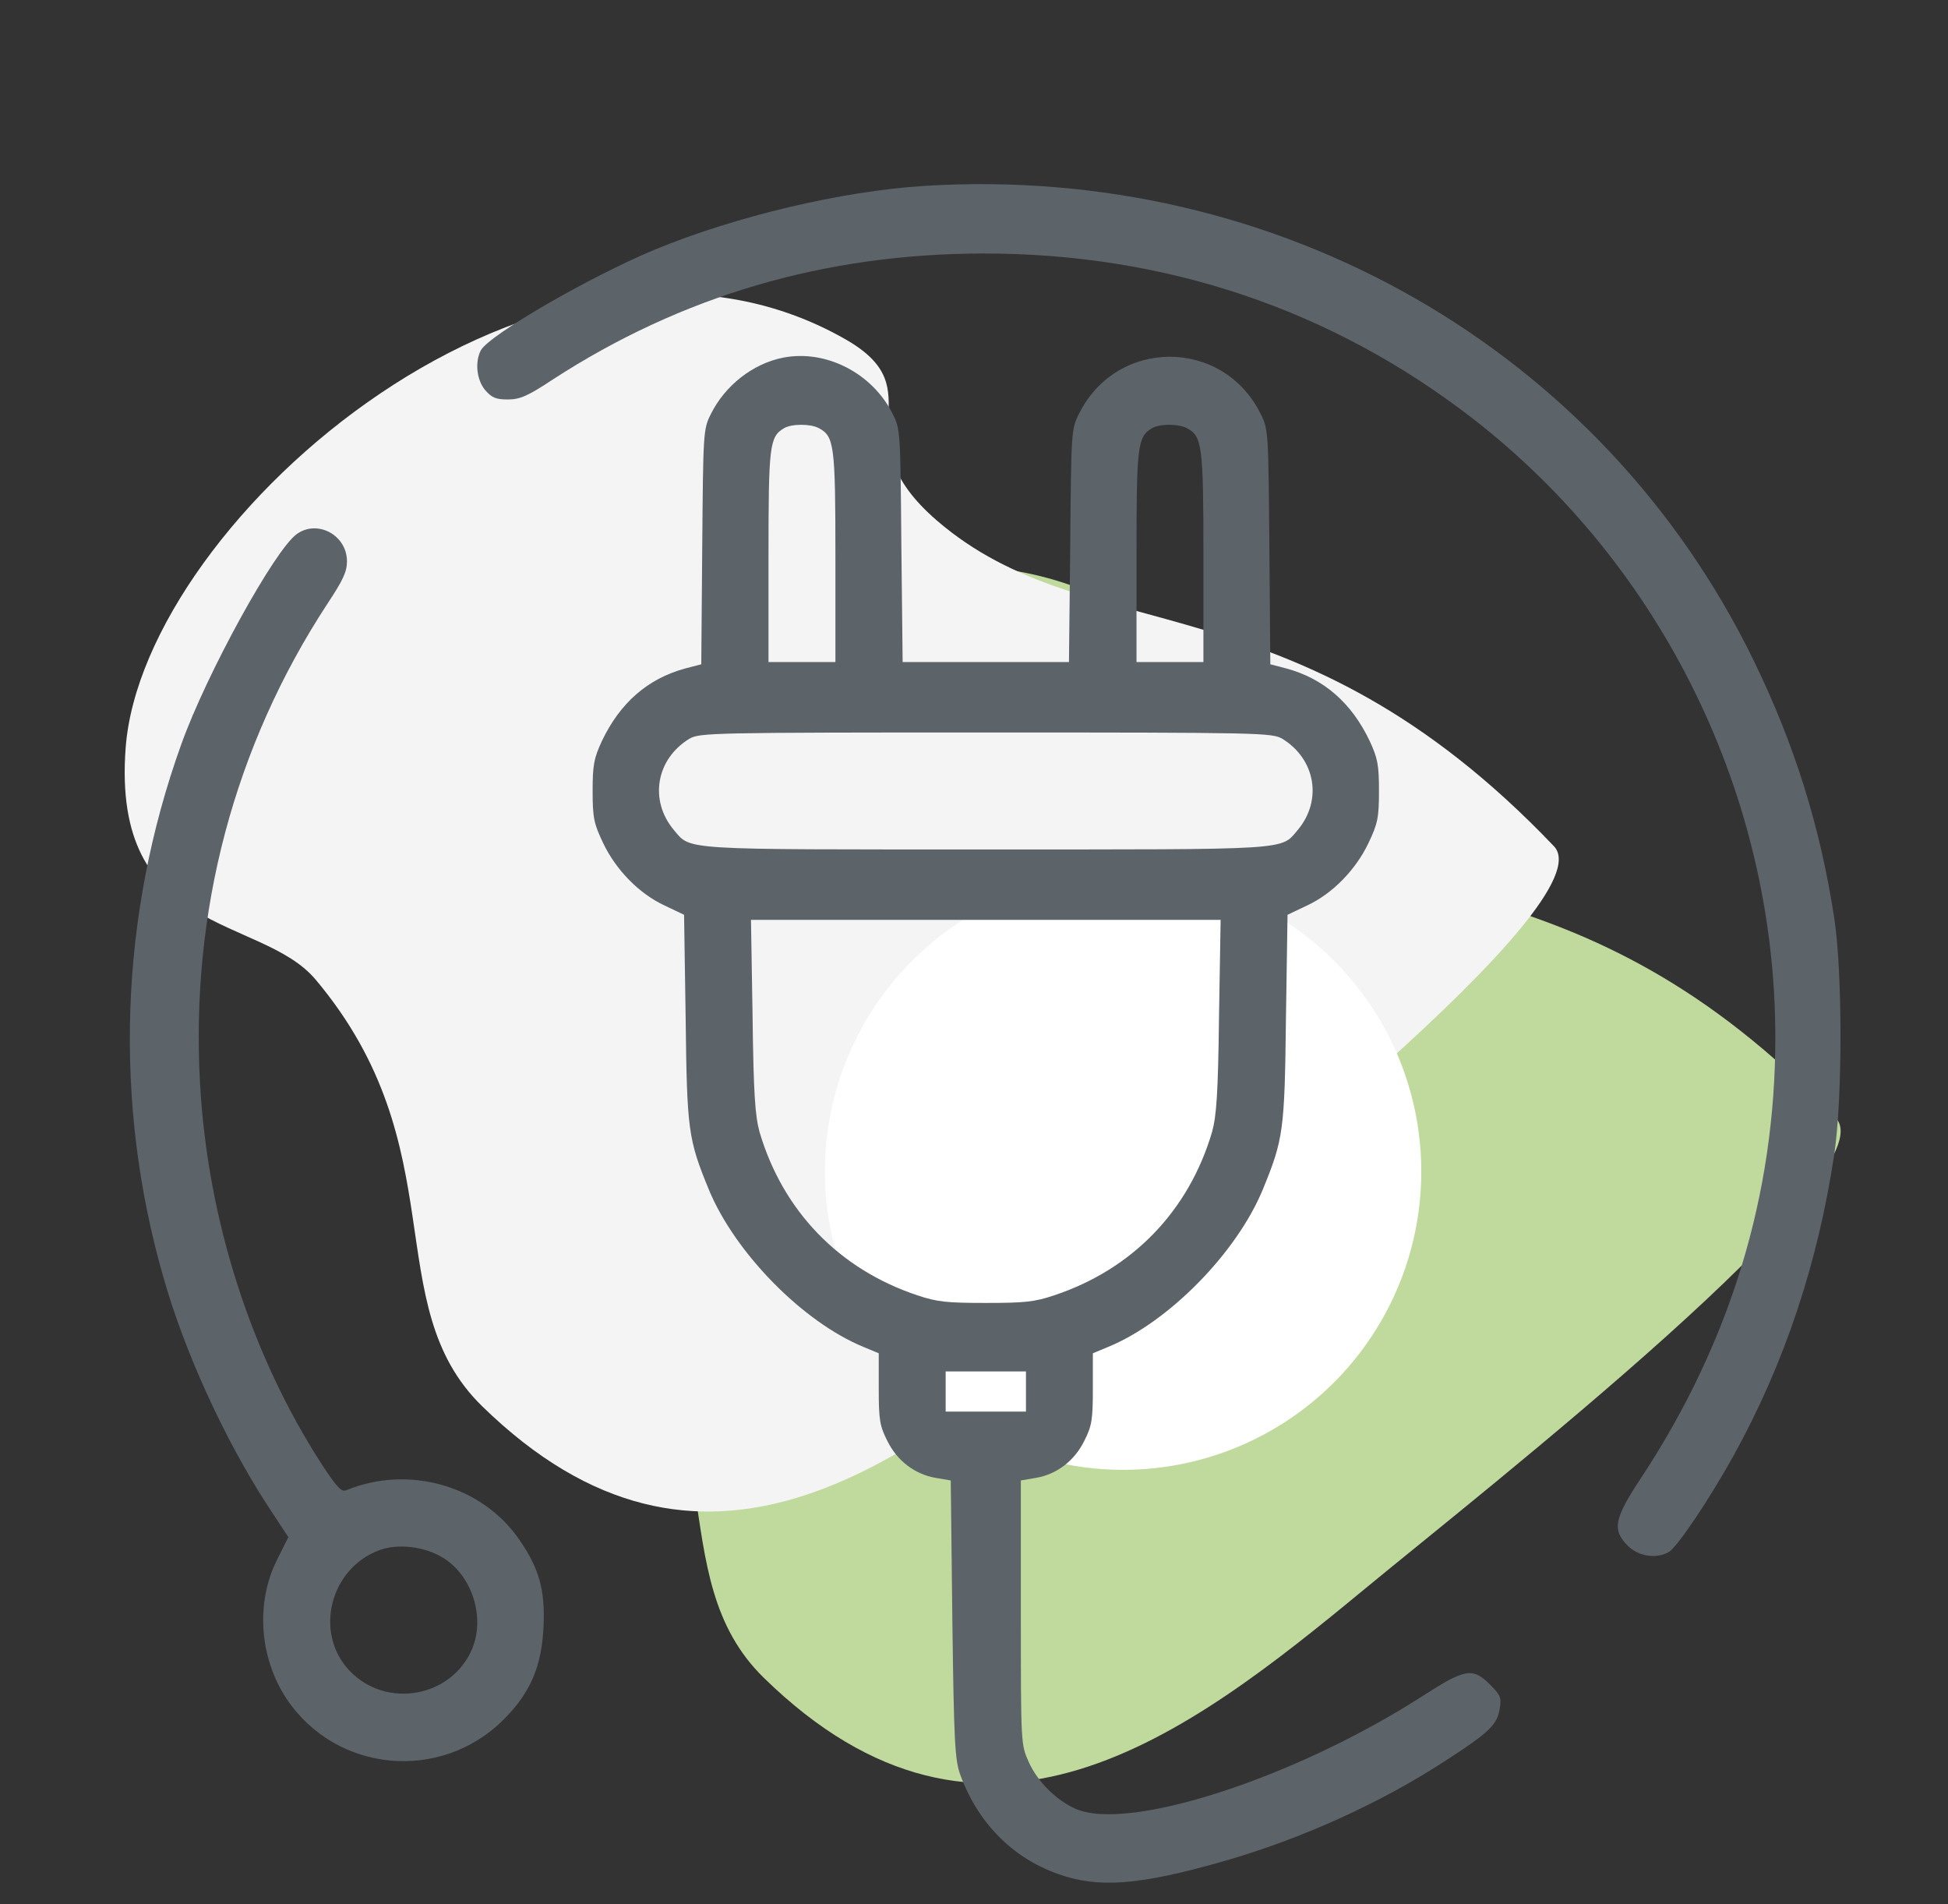
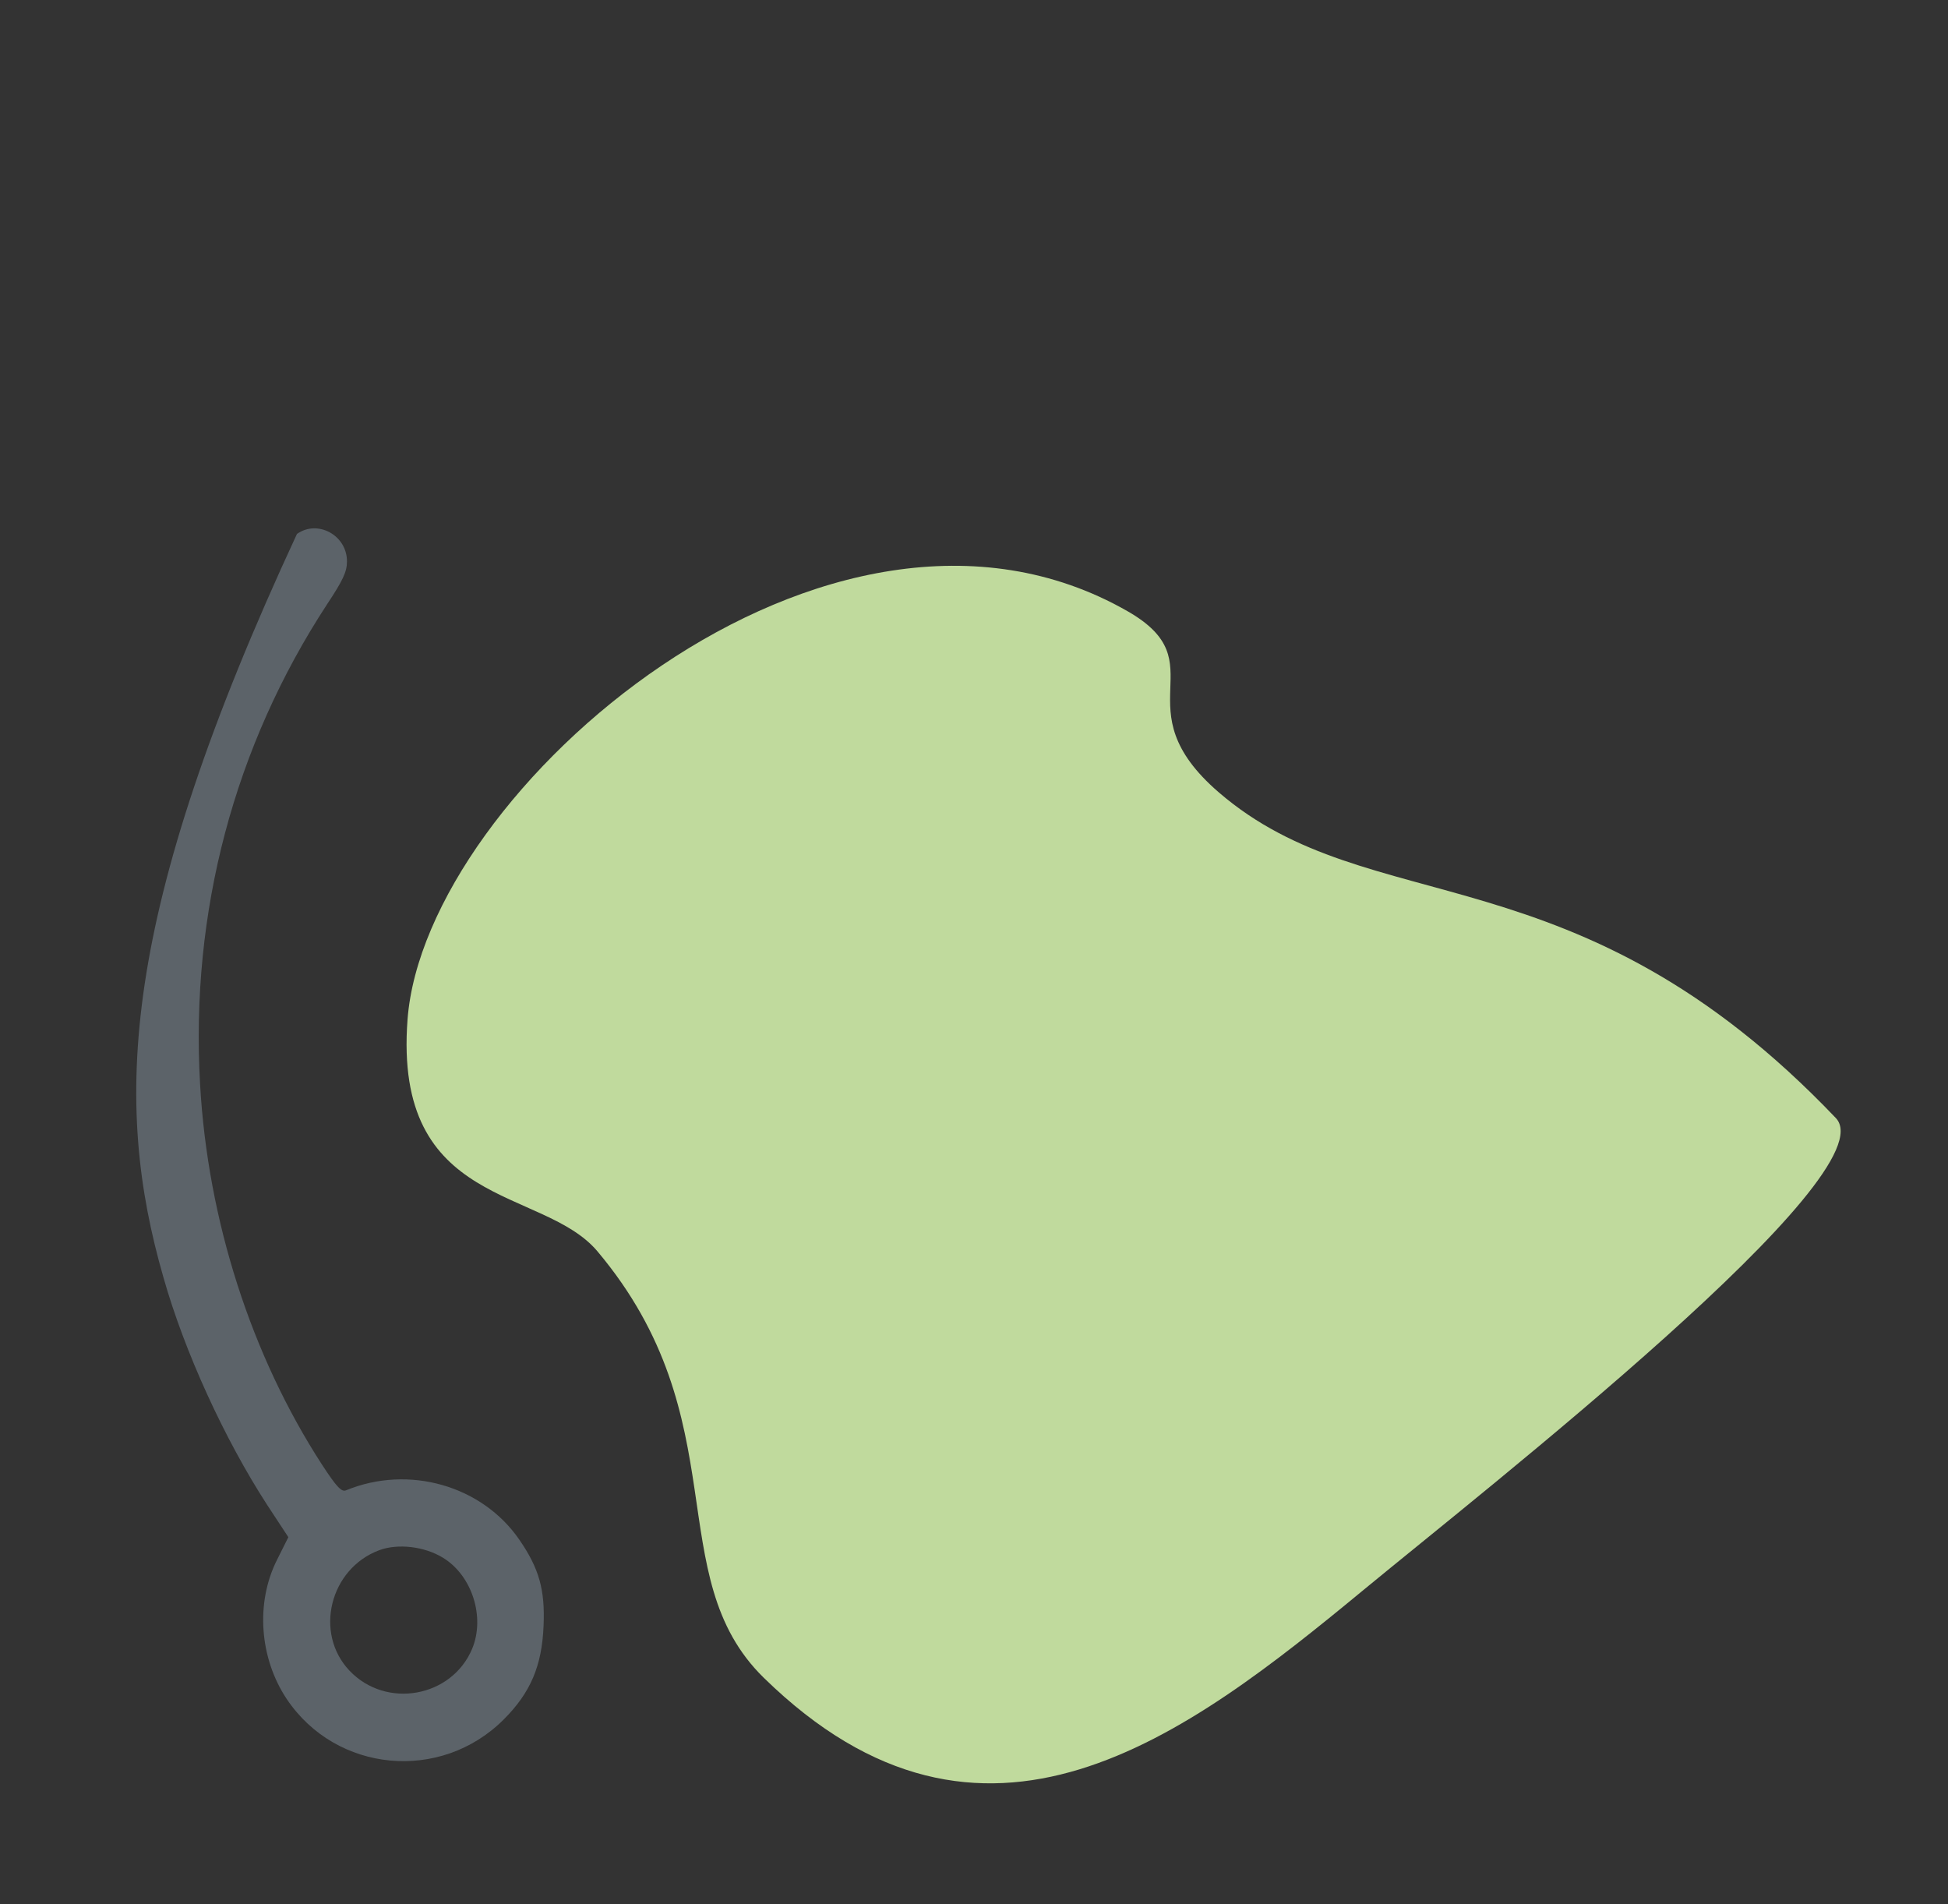
<svg xmlns="http://www.w3.org/2000/svg" xmlns:ns1="http://www.serif.com/" width="100%" height="100%" viewBox="0 0 483 472" version="1.1" xml:space="preserve" style="fill-rule:evenodd;clip-rule:evenodd;stroke-linejoin:round;stroke-miterlimit:2;">
  <rect x="0" y="0" width="483" height="472" fill="#333333" stroke="none" />
  <g transform="matrix(1,0,0,1,-4589,-44)">
    <g transform="matrix(1,0,0,1,4371.41,-263.603)">
      <rect id="_8-energie" ns1:id="8-energie" x="218.077" y="308.48" width="482.327" height="471.03" style="fill:none;" />
      <g id="_8-energie1" ns1:id="8-energie">
        <g transform="matrix(1,0,0,1,-1563.21,-8.997)">
          <g transform="matrix(0.193,0.383,-0.585,0.295,2940.79,-377.408)">
            <path d="M859.264,2093.64C745.427,2048.72 670.132,1852.61 835.993,1780.8C886.599,1758.89 883.571,1799.68 953.247,1780.8C1060.5,1751.74 1073.42,1669.16 1281.94,1627.72C1324.61,1619.24 1382.2,1808.99 1402.43,1867.37C1432.02,1952.76 1459.73,2047.68 1291.79,2085.33C1211.97,2103.22 1152.12,2049.76 1028.38,2068.94C980.575,2076.35 953.528,2130.84 859.264,2093.64Z" style="fill:#c0da9d;" />
          </g>
          <g transform="matrix(0.193,0.383,-0.585,0.295,2870.9,-444.783)">
-             <path d="M859.264,2093.64C745.427,2048.72 670.132,1852.61 835.993,1780.8C886.599,1758.89 883.571,1799.68 953.247,1780.8C1060.5,1751.74 1073.42,1669.16 1281.94,1627.72C1324.61,1619.24 1382.2,1808.99 1402.43,1867.37C1432.02,1952.76 1459.73,2047.68 1291.79,2085.33C1211.97,2103.22 1152.12,2049.76 1028.38,2068.94C980.575,2076.35 953.528,2130.84 859.264,2093.64Z" style="fill:#f4f4f4;" />
-           </g>
+             </g>
        </g>
        <g transform="matrix(1.298,0,0,1.298,-67.757,165.954)">
-           <circle cx="434.37" cy="332.876" r="56.965" style="fill:#fff;" />
-         </g>
+           </g>
        <g transform="matrix(1,0,0,1,76.074,-280.592)">
          <g transform="matrix(0.079,-1.20636e-16,-1.20636e-16,-0.079,173.59,1056.78)">
-             <path d="M2494,5348C2237,5332 1904,5253 1651,5149C1448,5065 1130,4881 1103,4832C1084,4795 1090,4739 1117,4707C1138,4683 1151,4678 1188,4678C1226,4678 1251,4689 1328,4740C1733,5003 2181,5135 2678,5136C3252,5137 3776,4960 4219,4616C4813,4154 5166,3432 5166,2676C5166,2183 5025,1719 4744,1293C4660,1166 4653,1131 4703,1081C4736,1048 4791,1039 4831,1061C4857,1075 4958,1225 5035,1364C5195,1653 5300,1969 5351,2310C5377,2485 5377,2880 5351,3050C5307,3338 5226,3596 5098,3859C4622,4836 3605,5418 2494,5348Z" style="fill:#5c6369;fill-rule:nonzero;" />
-           </g>
+             </g>
          <g transform="matrix(0.079,-1.20636e-16,-1.20636e-16,-0.079,173.59,1056.78)">
-             <path d="M2051,4809C1956,4790 1869,4721 1825,4632C1801,4585 1801,4573 1798,4215L1795,3847L1745,3834C1627,3802 1540,3726 1483,3606C1458,3552 1454,3531 1454,3449C1454,3365 1458,3347 1487,3286C1527,3202 1600,3127 1680,3090L1741,3061L1746,2735C1750,2384 1754,2356 1819,2198C1901,2000 2114,1783 2304,1705L2352,1685L2352,1574C2352,1477 2355,1457 2379,1410C2410,1347 2466,1305 2531,1294L2578,1286L2583,850C2588,463 2591,409 2608,362C2663,212 2771,102 2915,51C3042,6 3167,15 3434,91C3678,161 3929,274 4136,410C4269,496 4293,520 4301,570C4307,604 4303,613 4271,645C4216,700 4193,696 4058,609C3658,352 3134,182 2969,256C2909,283 2851,340 2823,402C2798,457 2798,458 2798,871L2798,1286L2845,1294C2910,1305 2966,1347 2997,1410C3021,1457 3024,1477 3024,1574L3024,1685L3072,1705C3262,1783 3475,2000 3557,2198C3622,2356 3626,2384 3630,2735L3635,3061L3696,3090C3776,3127 3849,3202 3889,3286C3918,3347 3922,3365 3922,3449C3922,3531 3918,3552 3893,3606C3836,3726 3749,3802 3631,3834L3581,3847L3578,4215C3575,4573 3575,4585 3551,4632C3433,4872 3098,4872 2980,4632C2956,4585 2956,4573 2953,4218L2949,3854L2427,3854L2423,4218C2420,4573 2420,4585 2396,4632C2333,4760 2186,4836 2051,4809ZM2164,4588C2212,4562 2216,4537 2216,4185L2216,3854L2006,3854L2006,4185C2006,4534 2009,4561 2055,4588C2079,4602 2138,4602 2164,4588ZM3319,4588C3367,4562 3371,4537 3371,4185L3371,3854L3161,3854L3161,4185C3161,4534 3164,4561 3210,4588C3234,4602 3293,4602 3319,4588ZM3619,3613C3723,3549 3745,3420 3667,3327C3613,3263 3652,3266 2688,3266C1724,3266 1763,3263 1709,3327C1631,3420 1653,3549 1757,3613C1789,3632 1823,3633 2688,3633C3553,3633 3587,3632 3619,3613ZM3420,2743C3417,2498 3412,2430 3398,2379C3325,2132 3149,1949 2903,1867C2841,1846 2809,1843 2688,1843C2567,1843 2535,1846 2473,1867C2227,1949 2051,2132 1978,2379C1964,2430 1959,2498 1956,2743L1951,3045L3425,3045L3420,2743ZM2814,1628L2814,1502L2562,1502L2562,1628L2814,1628Z" style="fill:#5c6369;fill-rule:nonzero;" />
-           </g>
+             </g>
          <g transform="matrix(0.079,-1.20636e-16,-1.20636e-16,-0.079,173.59,1056.78)">
-             <path d="M526,4256C457,4208 242,3817 163,3596C-31,3057 -51,2471 107,1923C173,1690 298,1417 432,1210L499,1108L463,1036C396,902 408,729 494,600C649,369 977,338 1175,536C1259,620 1295,704 1300,830C1305,943 1286,1010 1224,1100C1107,1270 877,1336 680,1255C666,1249 650,1266 605,1335C383,1677 246,2102 222,2529C191,3069 329,3590 621,4036C670,4110 683,4137 683,4170C683,4252 591,4302 526,4256ZM985,1043C1076,987 1117,857 1076,758C1012,605 806,568 691,689C579,807 629,1009 784,1067C843,1089 927,1079 985,1043Z" style="fill:#5c6369;fill-rule:nonzero;" />
+             <path d="M526,4256C-31,3057 -51,2471 107,1923C173,1690 298,1417 432,1210L499,1108L463,1036C396,902 408,729 494,600C649,369 977,338 1175,536C1259,620 1295,704 1300,830C1305,943 1286,1010 1224,1100C1107,1270 877,1336 680,1255C666,1249 650,1266 605,1335C383,1677 246,2102 222,2529C191,3069 329,3590 621,4036C670,4110 683,4137 683,4170C683,4252 591,4302 526,4256ZM985,1043C1076,987 1117,857 1076,758C1012,605 806,568 691,689C579,807 629,1009 784,1067C843,1089 927,1079 985,1043Z" style="fill:#5c6369;fill-rule:nonzero;" />
          </g>
        </g>
      </g>
    </g>
  </g>
</svg>